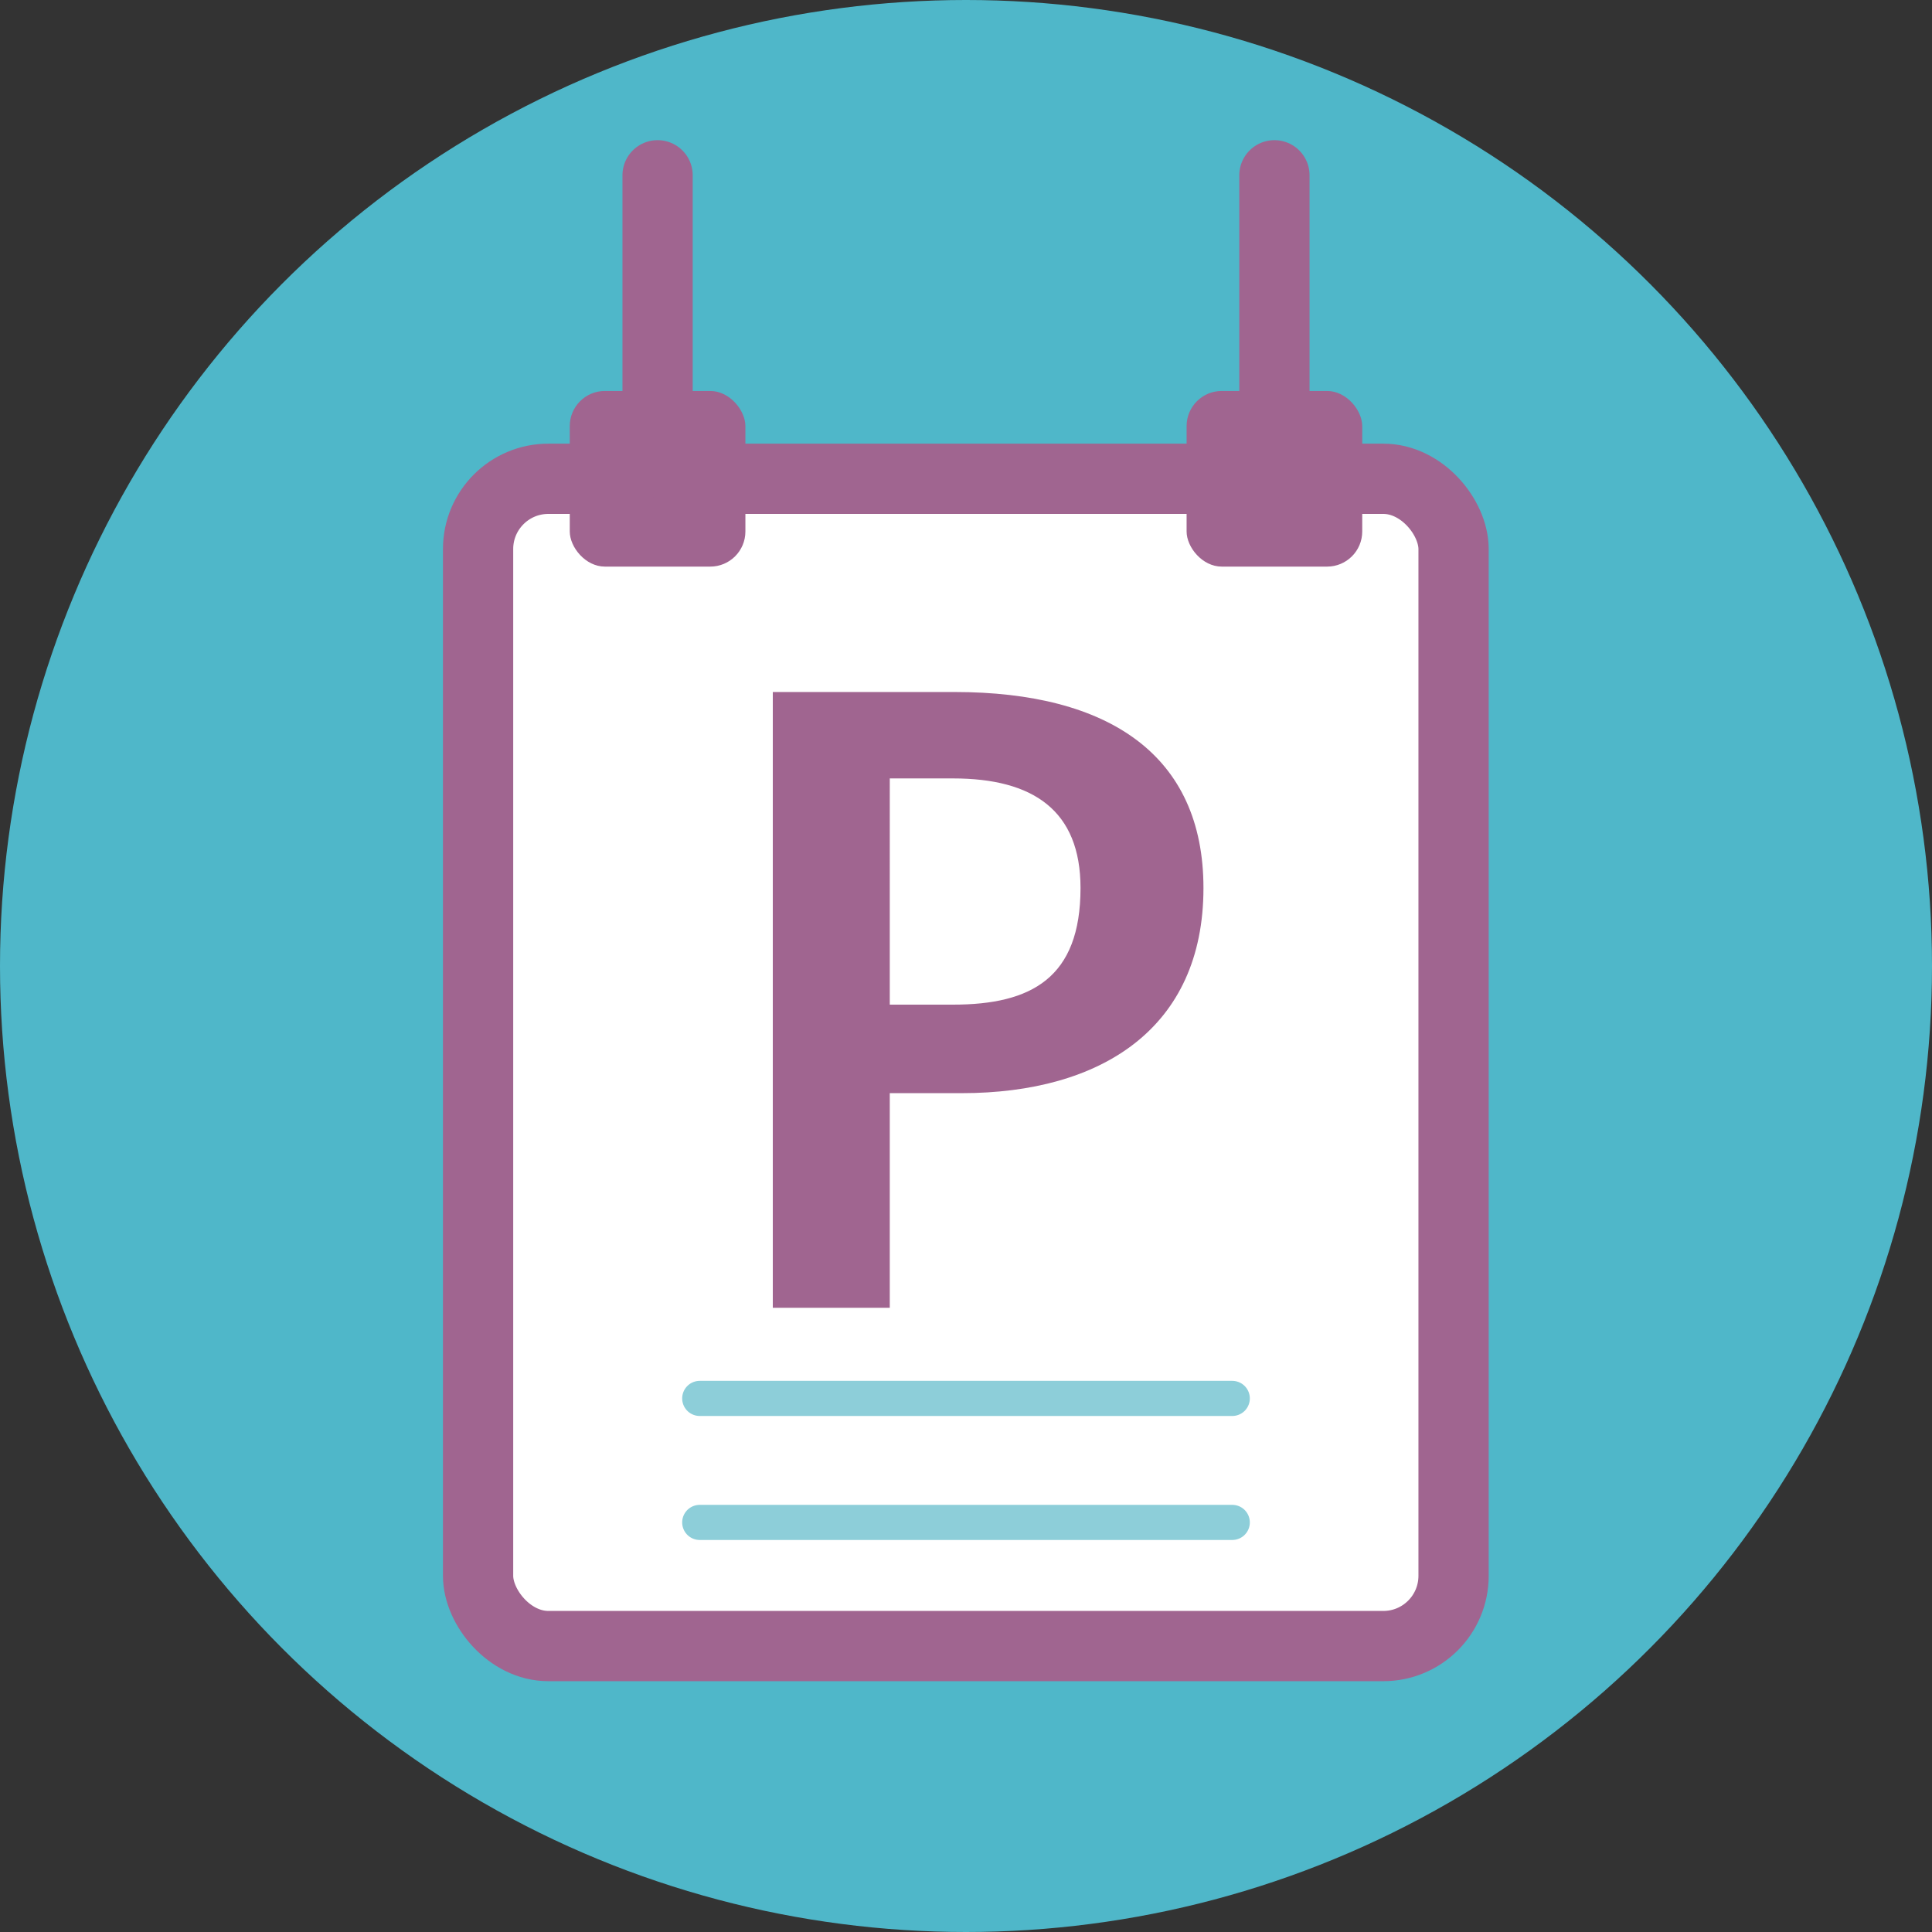
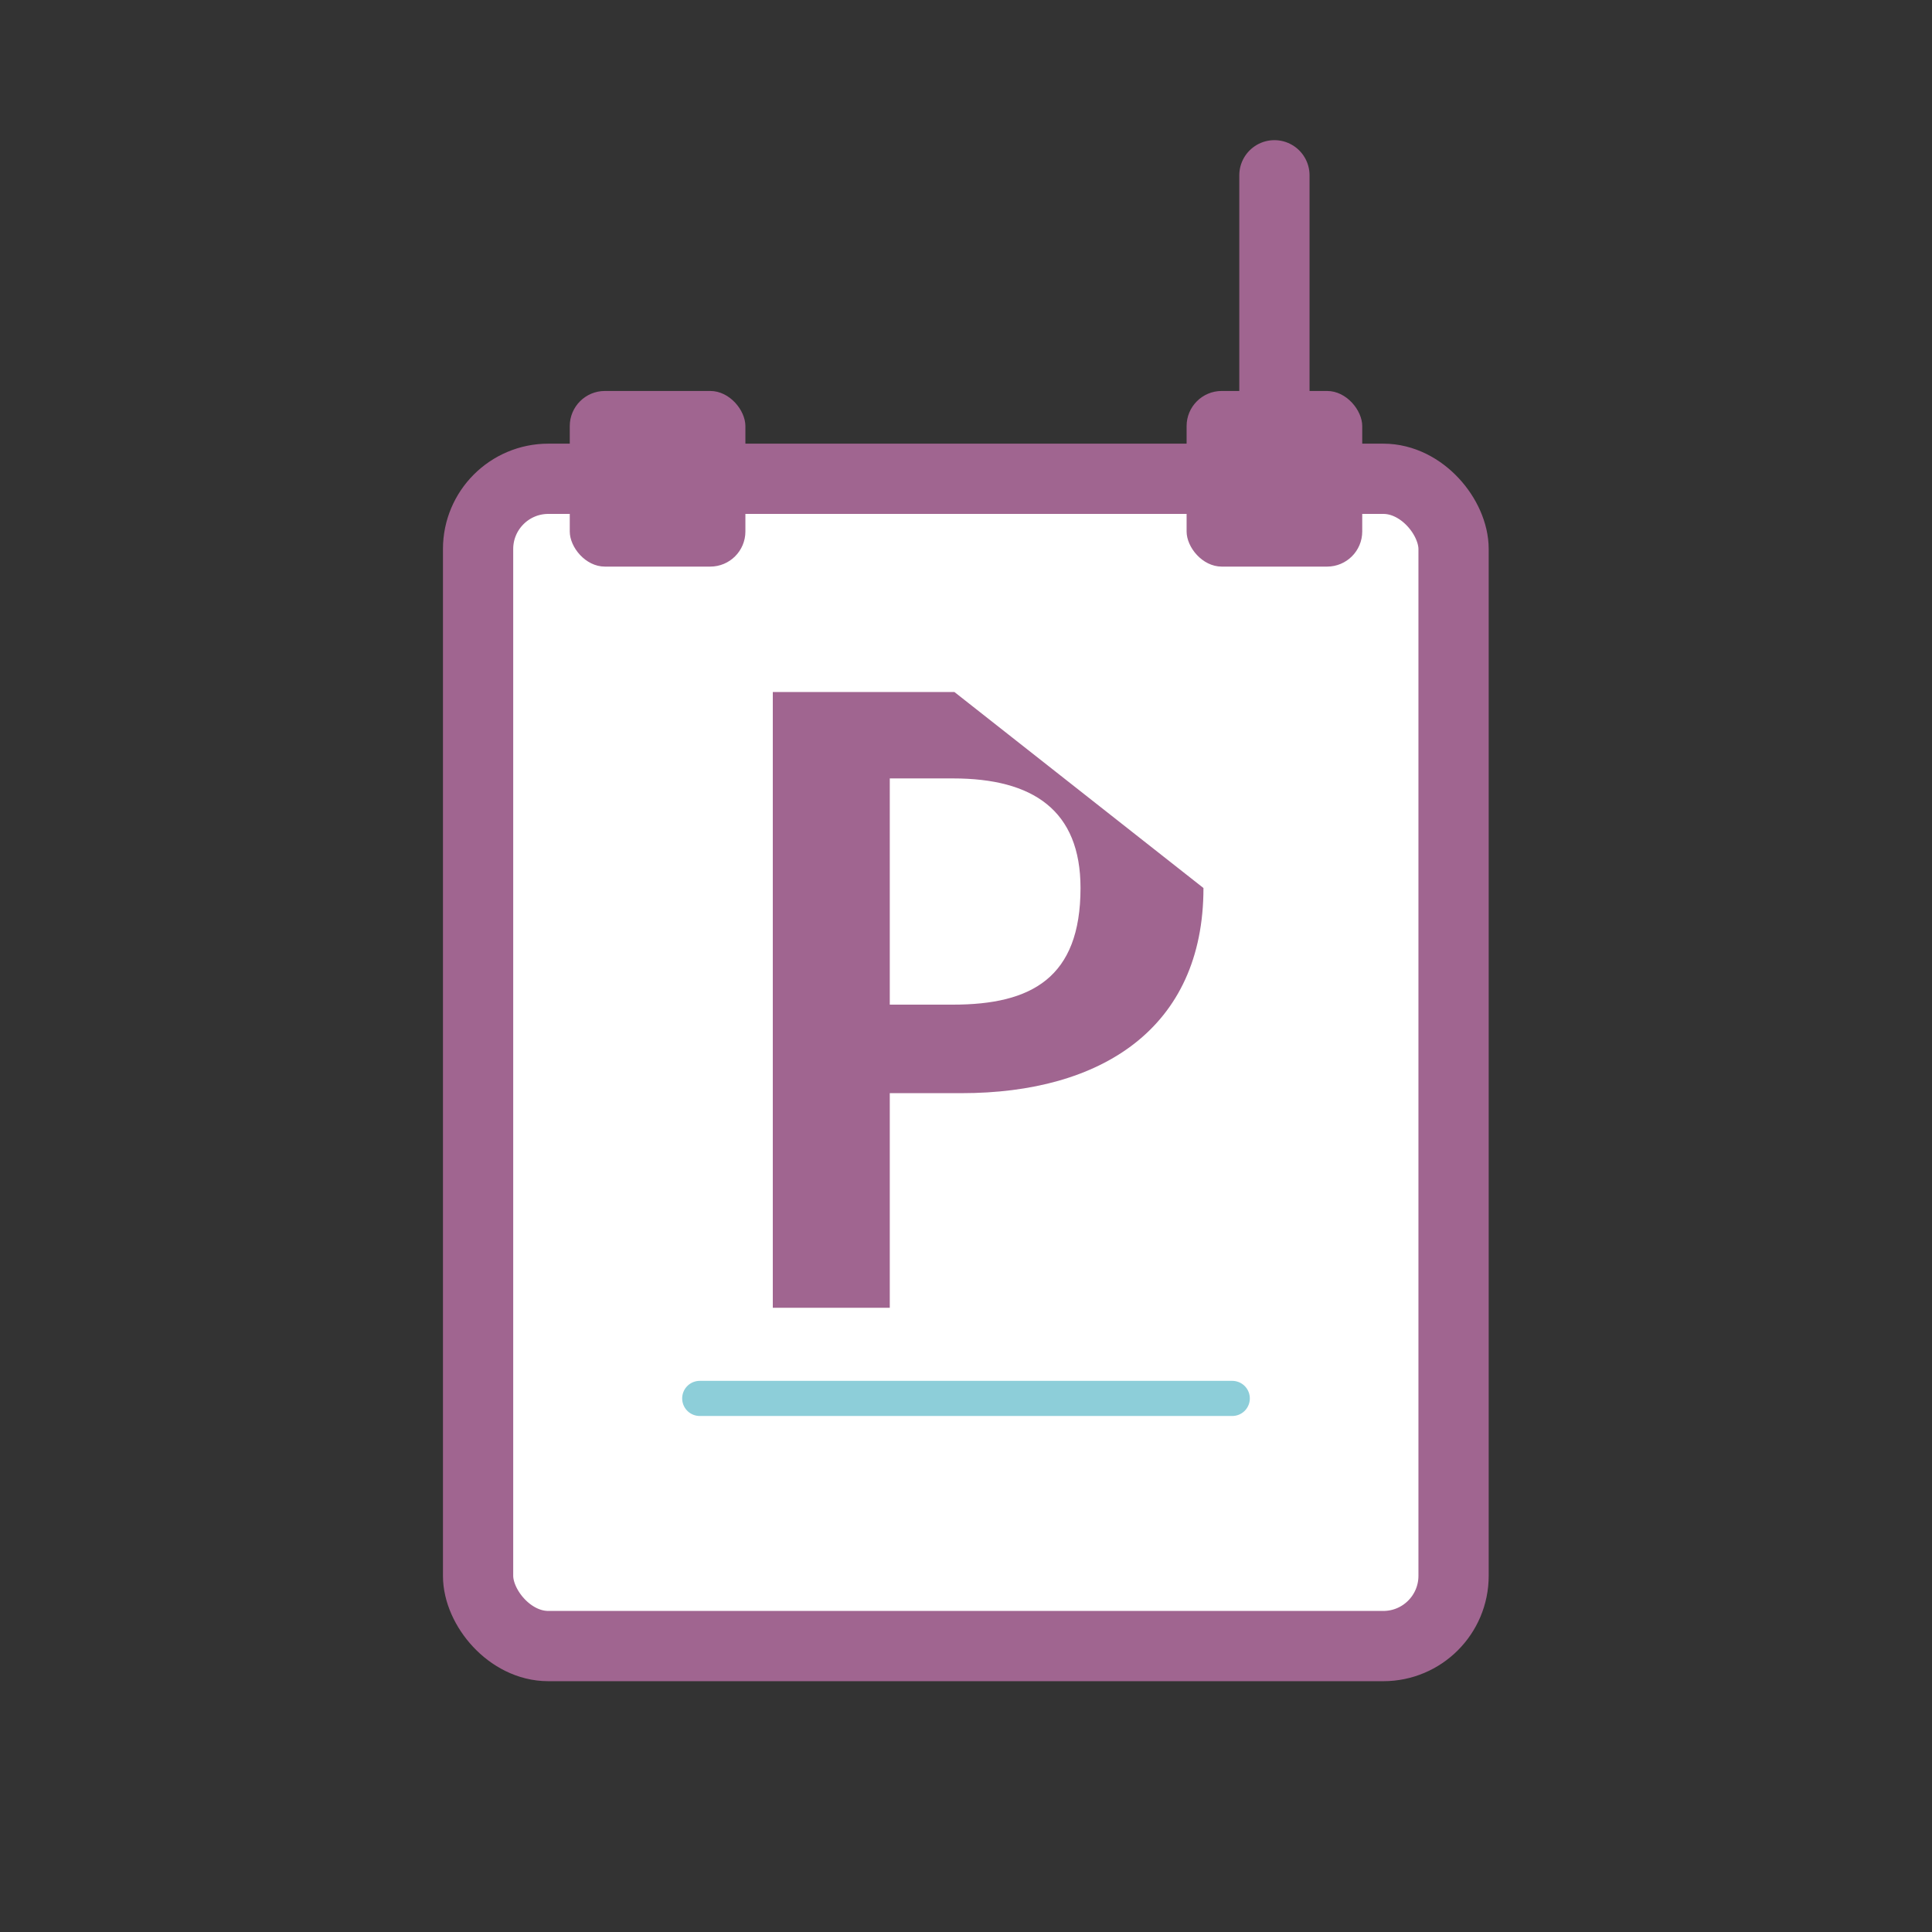
<svg xmlns="http://www.w3.org/2000/svg" xmlns:xlink="http://www.w3.org/1999/xlink" viewBox="0 0 55 55">
  <rect x="0" y="0" width="55" height="55" fill="#333333" stroke="none" />
  <defs>
    <symbol id="a" viewBox="0 0 55 55">
-       <circle cx="27.5" cy="27.5" r="27.5" style="fill:#4fb7c9" />
      <rect x="13.61" y="13.63" width="27.77" height="33.23" rx="2" ry="2" style="fill:#fff;stroke:#a06590;stroke-miterlimit:10;stroke-width:2px" />
      <rect x="16.22" y="11.13" width="5" height="5" rx="1" ry="1" style="fill:#a06590" />
      <rect x="33.78" y="11.13" width="5" height="5" rx="1" ry="1" style="fill:#a06590" />
-       <line x1="18.72" y1="13.16" x2="18.72" y2="4.99" style="fill:none;stroke:#a06590;stroke-linecap:round;stroke-miterlimit:10;stroke-width:2px" />
      <line x1="36.28" y1="13.16" x2="36.28" y2="4.99" style="fill:none;stroke:#a06590;stroke-linecap:round;stroke-miterlimit:10;stroke-width:2px" />
      <line x1="19.92" y1="39.81" x2="35.08" y2="39.81" style="fill:none;stroke:#8dced9;stroke-linecap:round;stroke-miterlimit:10" />
-       <line x1="19.92" y1="43.34" x2="35.08" y2="43.34" style="fill:none;stroke:#8dced9;stroke-linecap:round;stroke-miterlimit:10" />
-       <path d="M34.26,25.28c0,4-2.92,5.84-6.88,5.84H25.33v6.11H22V19.7h5.17C31.57,19.7,34.26,21.5,34.26,25.28Zm-3.5,0c0-2.21-1.35-3.12-3.63-3.12h-1.8V28.6h1.8C29.36,28.6,30.76,27.84,30.76,25.28Z" style="fill:#a06590" />
+       <path d="M34.26,25.28c0,4-2.92,5.84-6.88,5.84H25.33v6.11H22V19.7h5.17Zm-3.5,0c0-2.21-1.35-3.12-3.63-3.12h-1.8V28.6h1.8C29.36,28.6,30.76,27.84,30.76,25.28Z" style="fill:#a06590" />
    </symbol>
  </defs>
  <title>poster</title>
  <use width="55" height="55" xlink:href="#a" />
</svg>